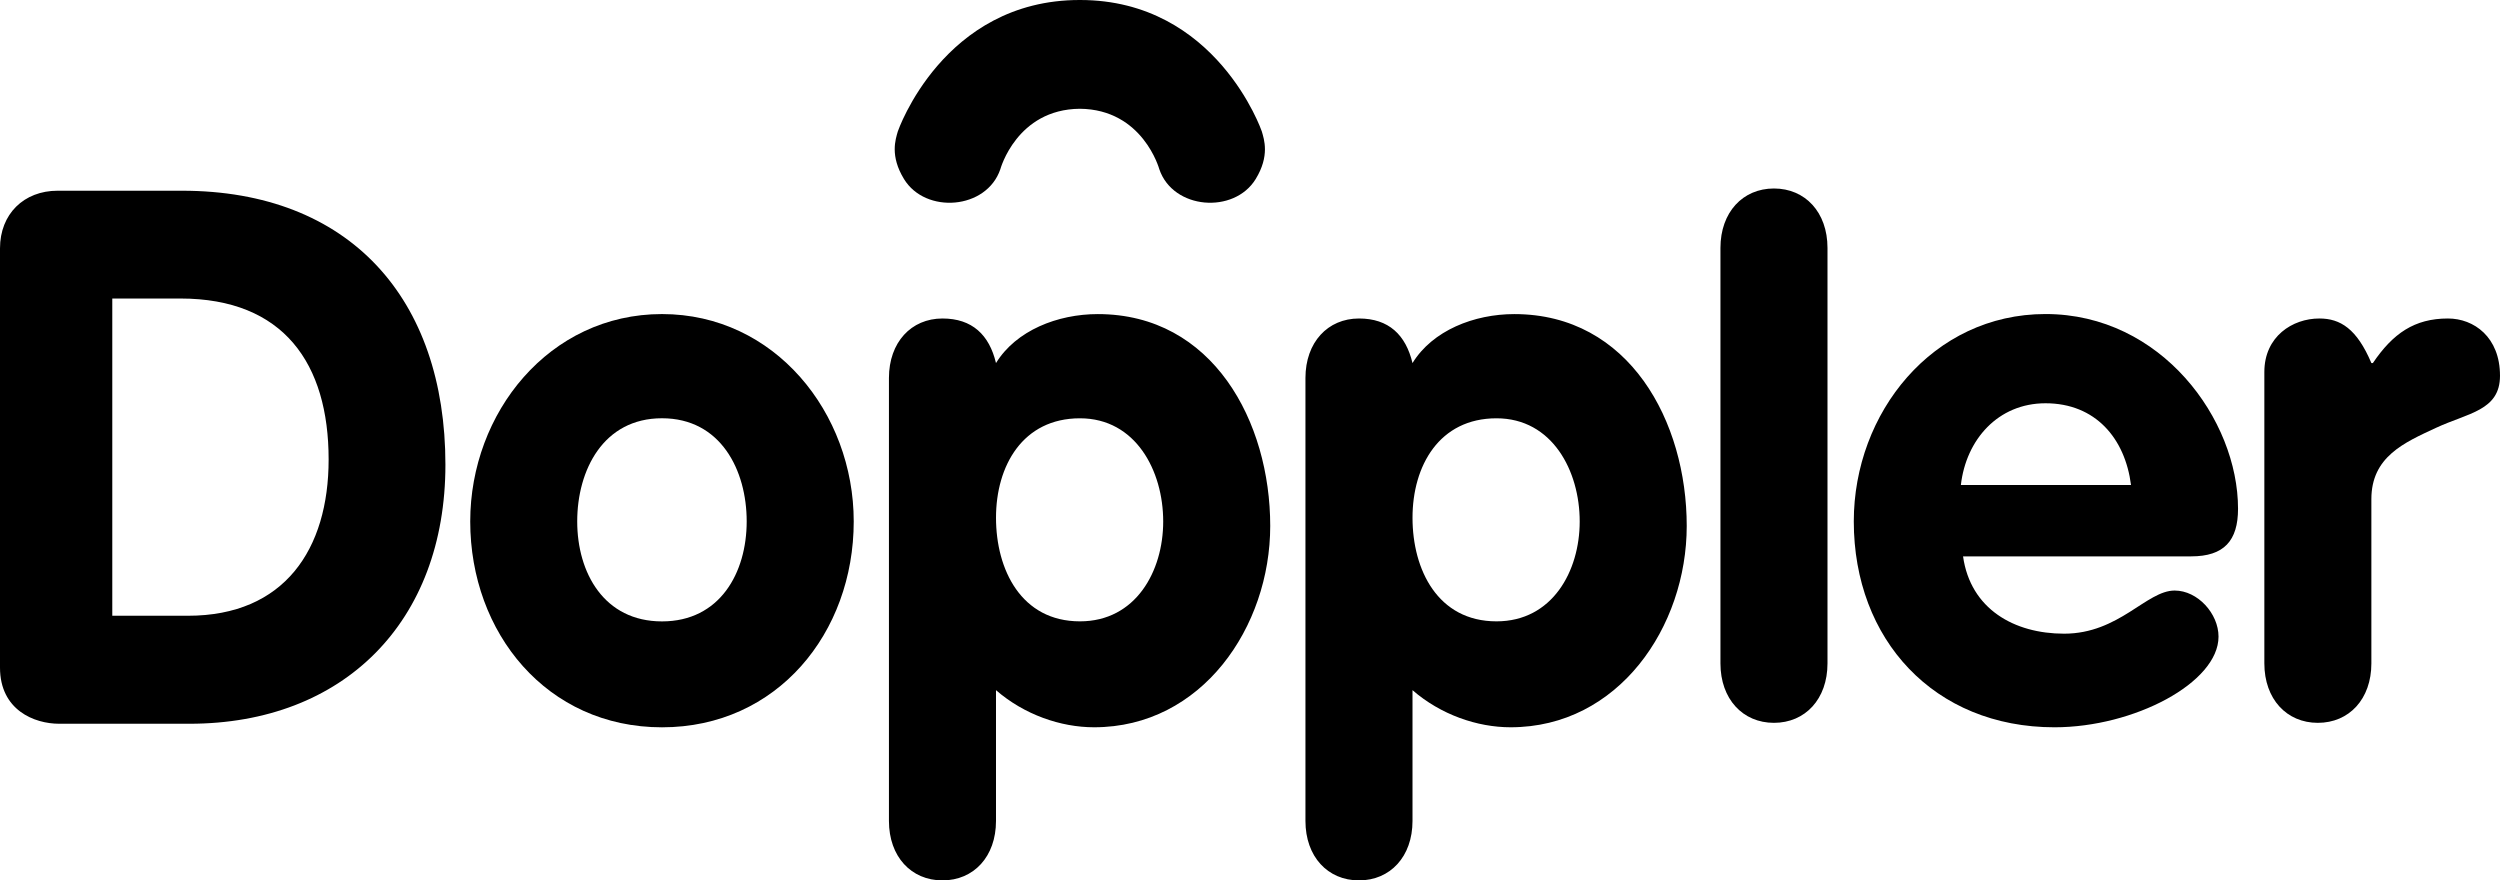
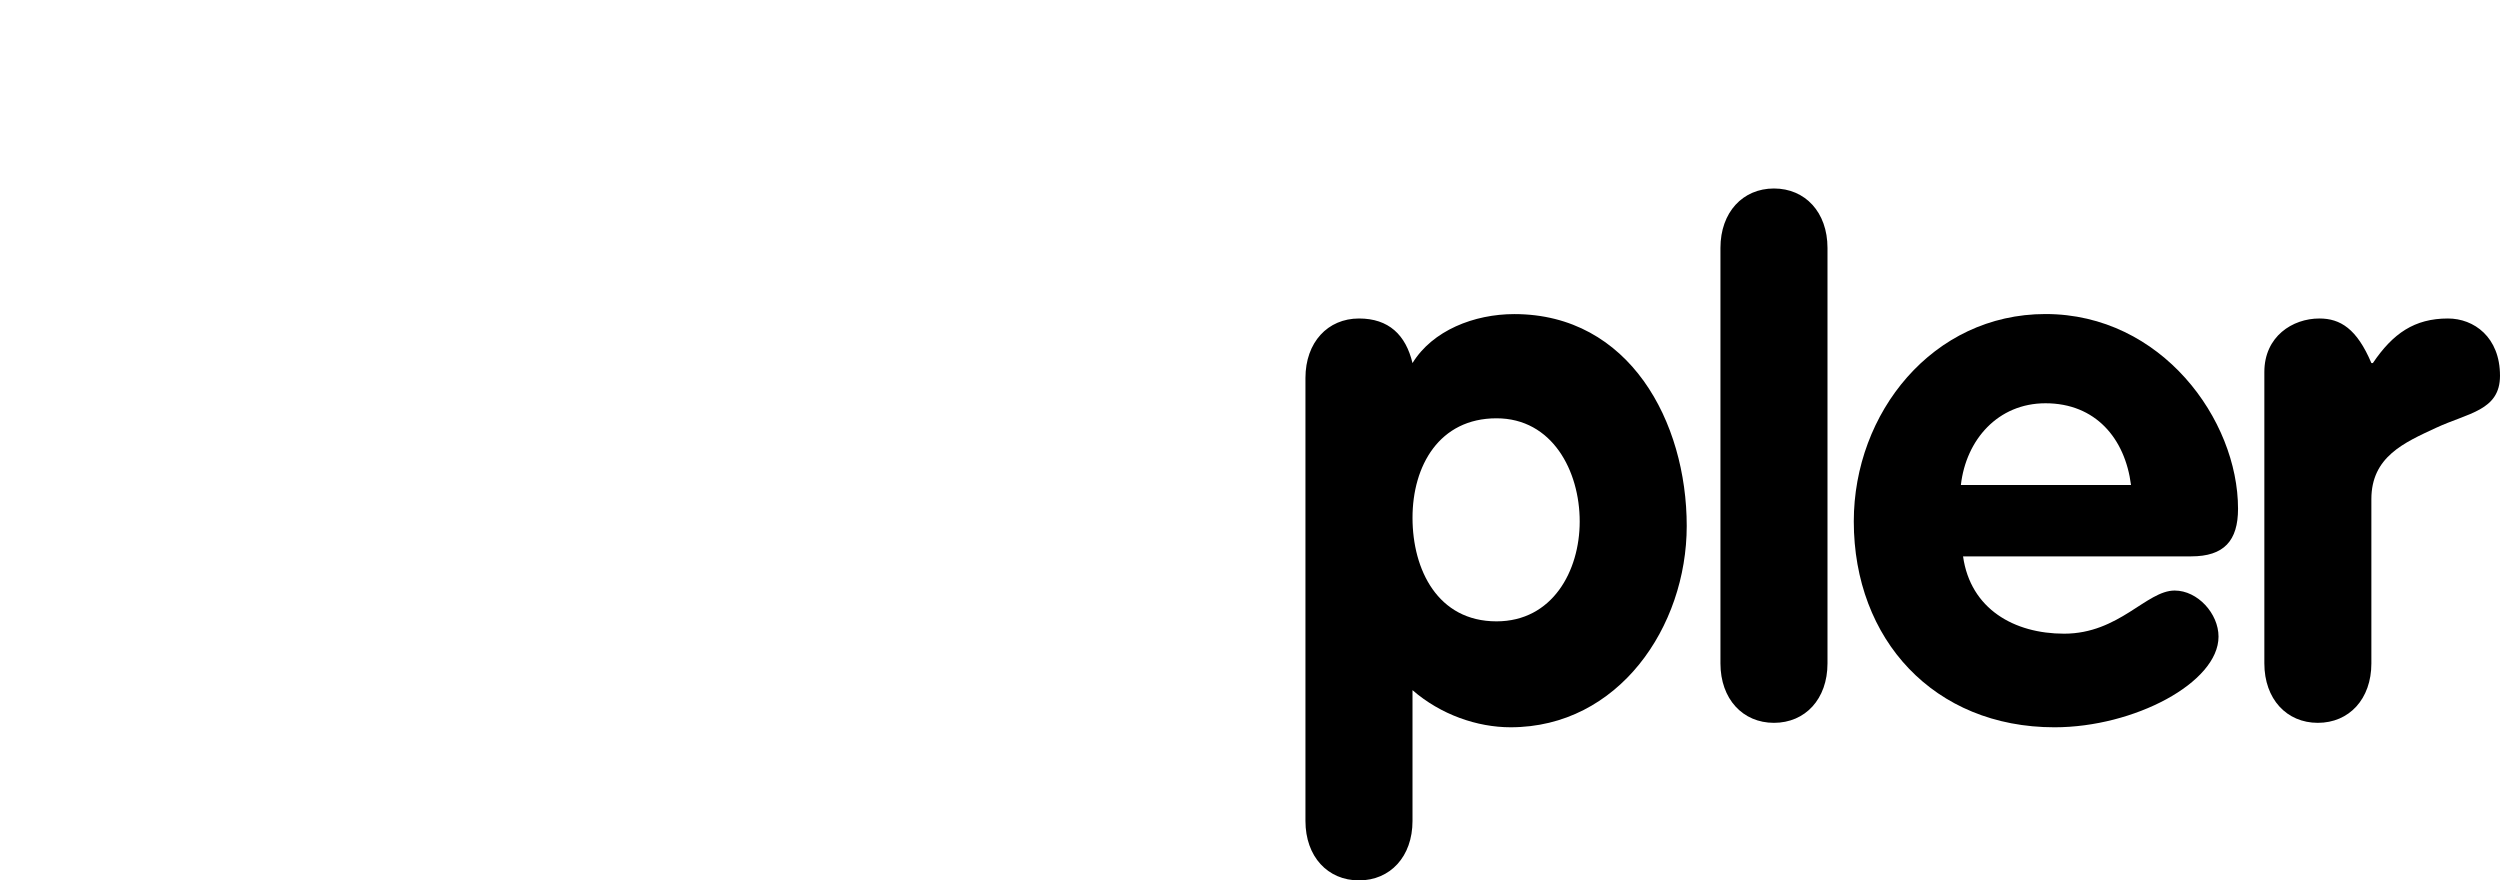
<svg xmlns="http://www.w3.org/2000/svg" version="1.1" id="Layer_1" x="0px" y="0px" width="246.645px" height="86.859px" viewBox="0 0 246.645 86.859" enable-background="new 0 0 246.645 86.859" xml:space="preserve">
  <g>
-     <path d="M11.078,60.749h7.461c9.521,0,13.883-6.553,13.883-15.42c0-9.452-4.43-15.878-14.625-15.878h-6.719V60.749z M0,24.504   c0-3.397,2.359-5.688,5.686-5.688h12.26c16.549,0,25.998,10.636,25.998,27.029c0,15.51-10.043,25.559-25.262,25.559H5.834   C3.398,71.403,0,70.067,0,65.859V24.504z" />
-     <path d="M56.947,51.442c0,5.063,2.642,9.864,8.363,9.864c5.716,0,8.357-4.802,8.357-9.864c0-5.057-2.564-10.177-8.357-10.177   S56.947,46.386,56.947,51.442 M84.227,51.442c0,10.998-7.55,20.313-18.916,20.313S46.392,62.44,46.392,51.442   c0-10.702,7.772-20.457,18.919-20.457C76.451,30.985,84.227,40.74,84.227,51.442" />
-     <path d="M106.544,61.301c5.509,0,8.215-4.944,8.215-9.855c0-4.989-2.706-10.177-8.215-10.177c-5.639,0-8.28,4.678-8.28,9.812   C98.264,56.208,100.757,61.301,106.544,61.301 M87.701,37.292c0-3.52,2.199-5.87,5.279-5.87c2.934,0,4.619,1.614,5.283,4.398   c1.977-3.22,6.084-4.832,10.043-4.832c11.367,0,17.012,10.628,17.012,20.899c0,9.969-6.742,19.865-17.377,19.865   c-3.3,0-6.895-1.246-9.678-3.662v12.904c0,3.522-2.201,5.864-5.283,5.864c-3.08,0-5.279-2.342-5.279-5.864V37.292z" />
    <path d="M147.642,61.301c5.502,0,8.208-4.944,8.208-9.855c0-4.989-2.706-10.177-8.208-10.177c-5.646,0-8.286,4.678-8.286,9.812   C139.355,56.208,141.846,61.301,147.642,61.301 M128.793,37.292c0-3.52,2.199-5.87,5.283-5.87c2.932,0,4.614,1.614,5.279,4.398   c1.977-3.22,6.084-4.832,10.043-4.832c11.365,0,17.011,10.628,17.011,20.899c0,9.969-6.743,19.865-17.376,19.865   c-3.301,0-6.895-1.246-9.678-3.662v12.904c0,3.522-2.202,5.864-5.279,5.864c-3.084,0-5.283-2.342-5.283-5.864V37.292z" />
    <path d="M169.736,24.46c0-3.52,2.205-5.864,5.278-5.864c3.084,0,5.283,2.345,5.283,5.864v40.99c0,3.52-2.199,5.864-5.283,5.864   c-3.073,0-5.278-2.345-5.278-5.864V24.46z" />
    <path d="M210.242,47.852c-0.588-4.618-3.52-8.066-8.434-8.066c-4.689,0-7.843,3.591-8.352,8.066H210.242z M193.671,54.891   c0.735,5.205,5.057,7.627,9.972,7.627c5.431,0,8.119-4.256,10.903-4.256c2.271,0,4.329,2.273,4.329,4.547   c0,4.544-8.336,8.944-16.183,8.944c-11.877,0-19.801-8.647-19.801-20.311c0-10.702,7.774-20.46,18.917-20.46   c11.438,0,18.992,10.417,18.992,19.214c0,3.157-1.389,4.694-4.618,4.694H193.671z" />
    <path d="M223.396,36.704c0-3.52,2.786-5.282,5.428-5.282c2.065,0,3.698,1.009,5.132,4.398h0.146   c1.979-2.927,4.108-4.398,7.408-4.398c2.564,0,5.135,1.834,5.135,5.65c0,3.442-3.158,3.668-6.307,5.135   c-3.155,1.466-6.383,2.86-6.383,7.039V65.45c0,3.52-2.197,5.864-5.283,5.864c-3.074,0-5.276-2.345-5.276-5.864V36.704z" />
-     <path d="M124.487,12.963c0,0-4.449-12.963-17.931-12.963h-0.023h-0.016C93.029,0,88.578,12.963,88.578,12.963   c-0.227,0.789-0.795,2.41,0.611,4.704c2.121,3.469,8.143,3.021,9.502-0.971c0,0,1.607-5.915,7.842-5.965   c6.23,0.05,7.843,5.965,7.843,5.965c1.358,3.991,7.381,4.439,9.506,0.971C125.288,15.373,124.713,13.752,124.487,12.963" />
  </g>
</svg>